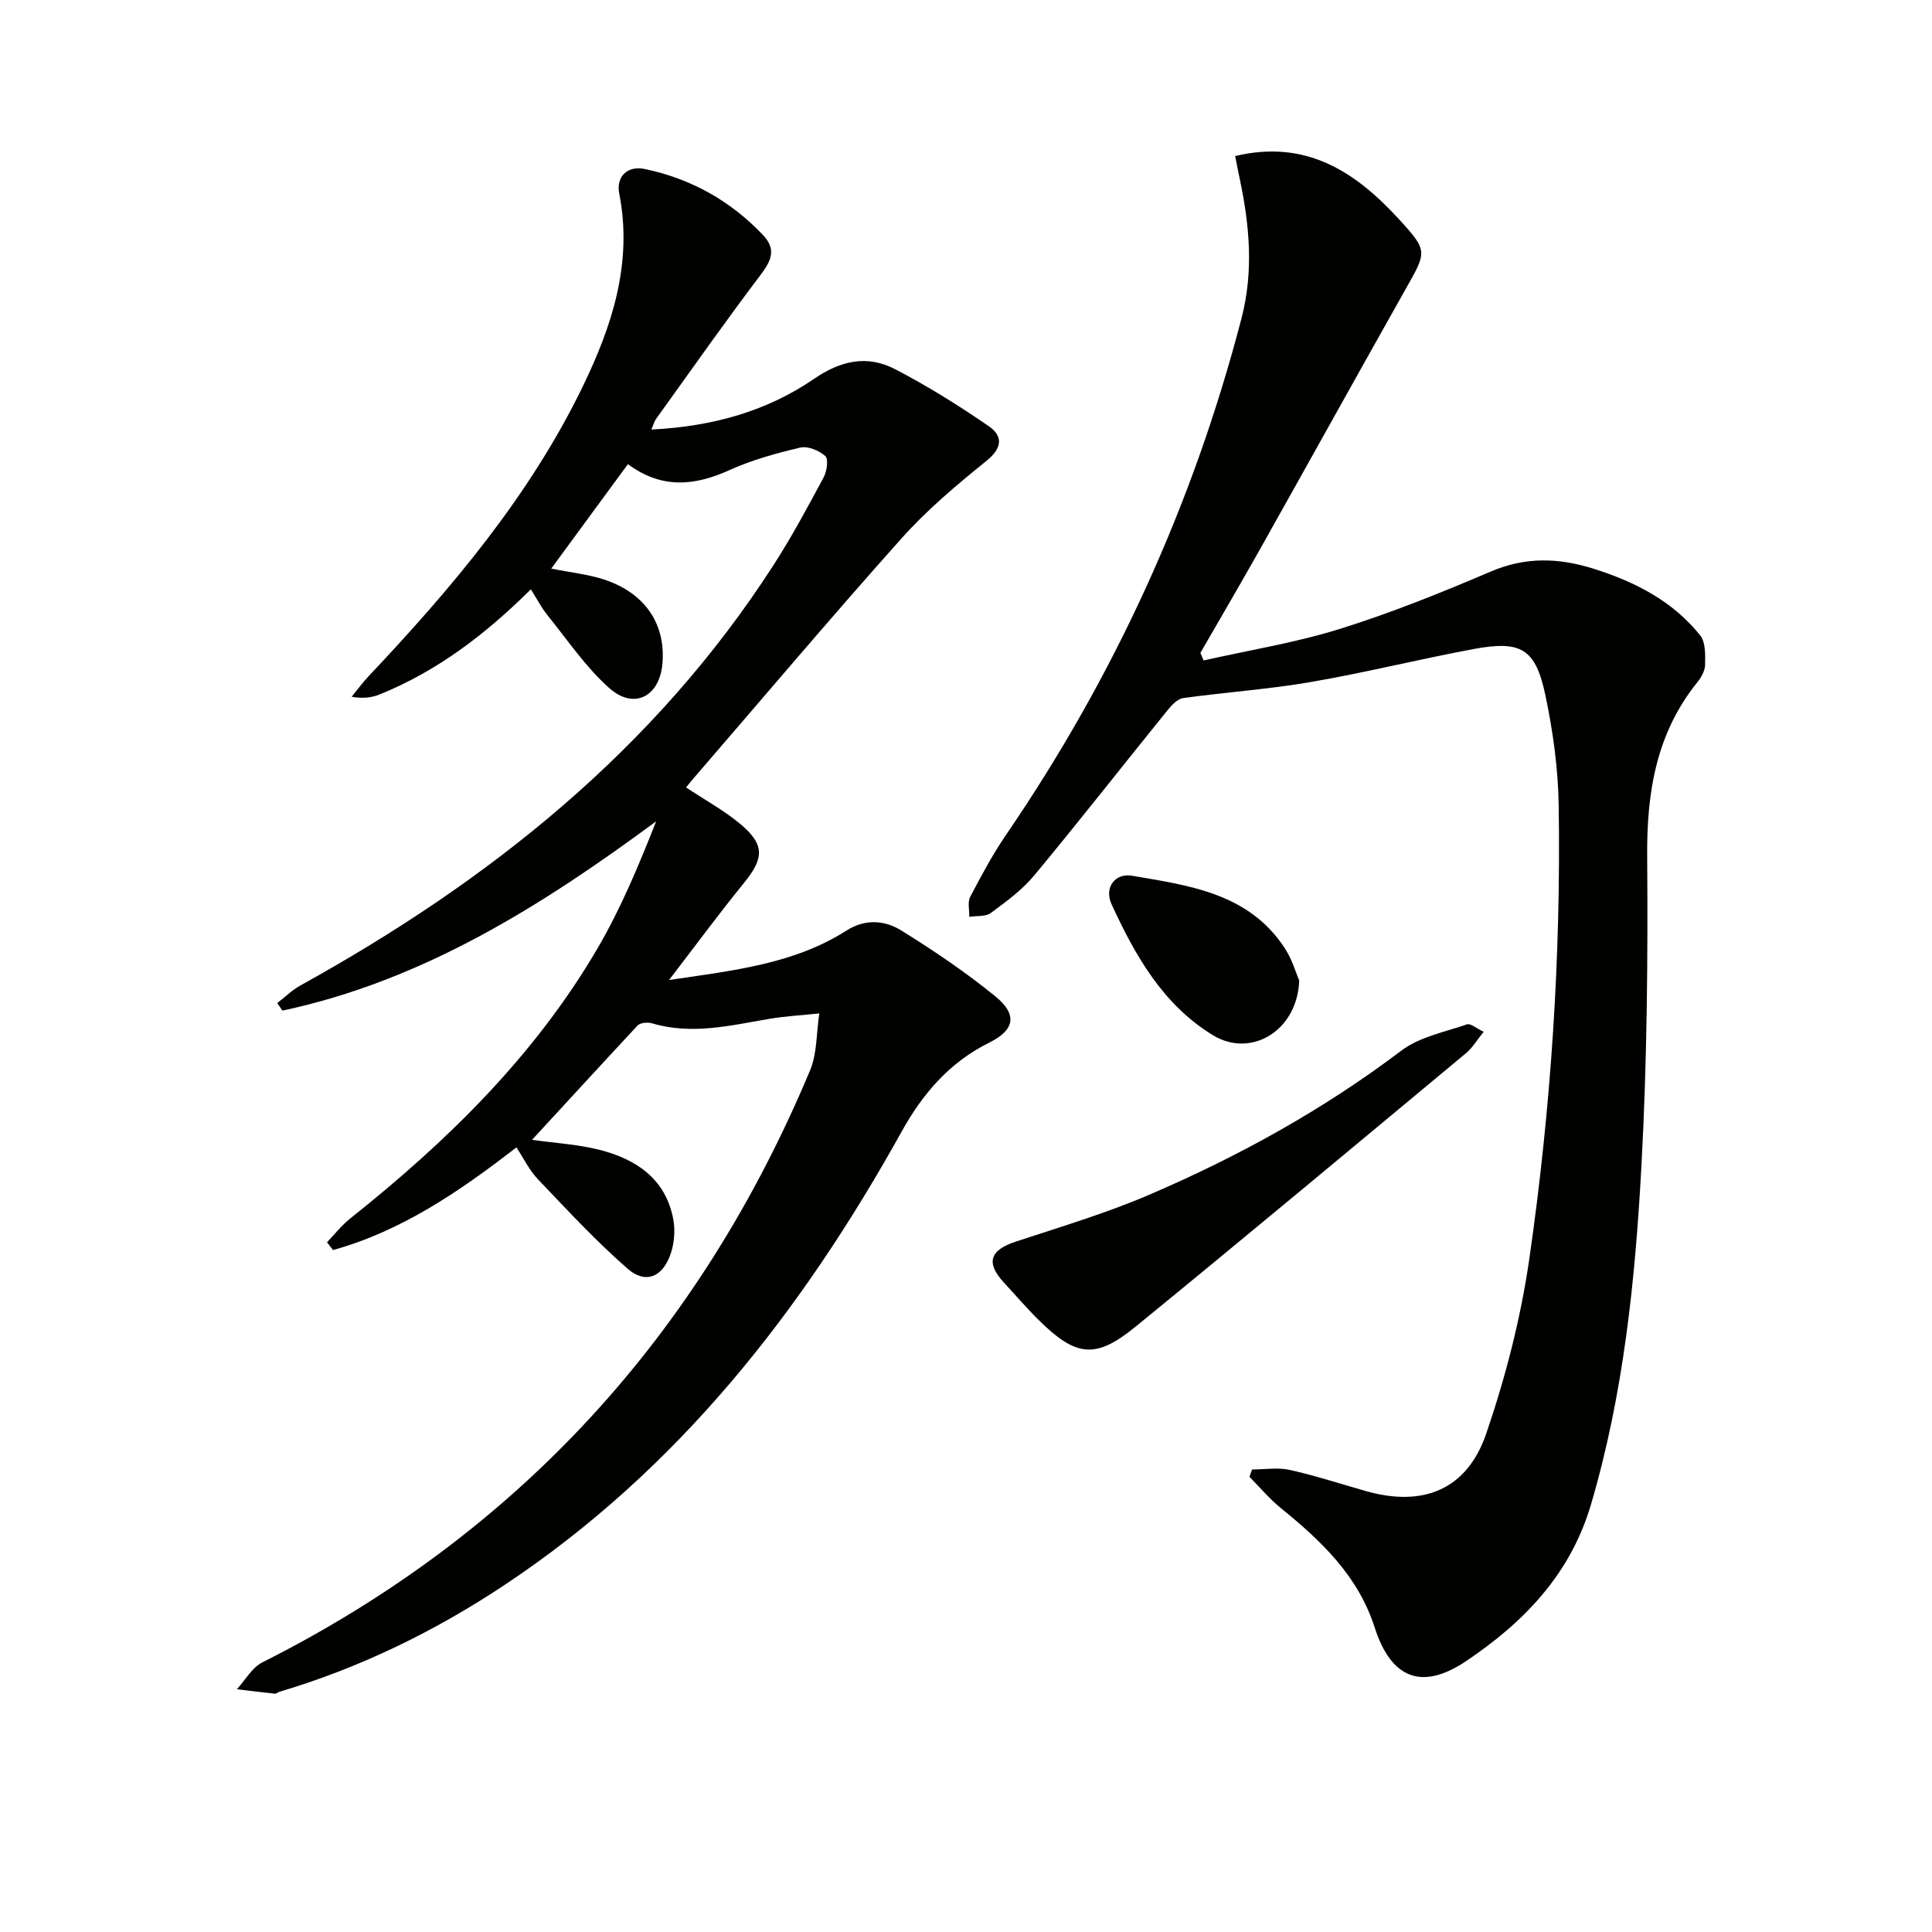
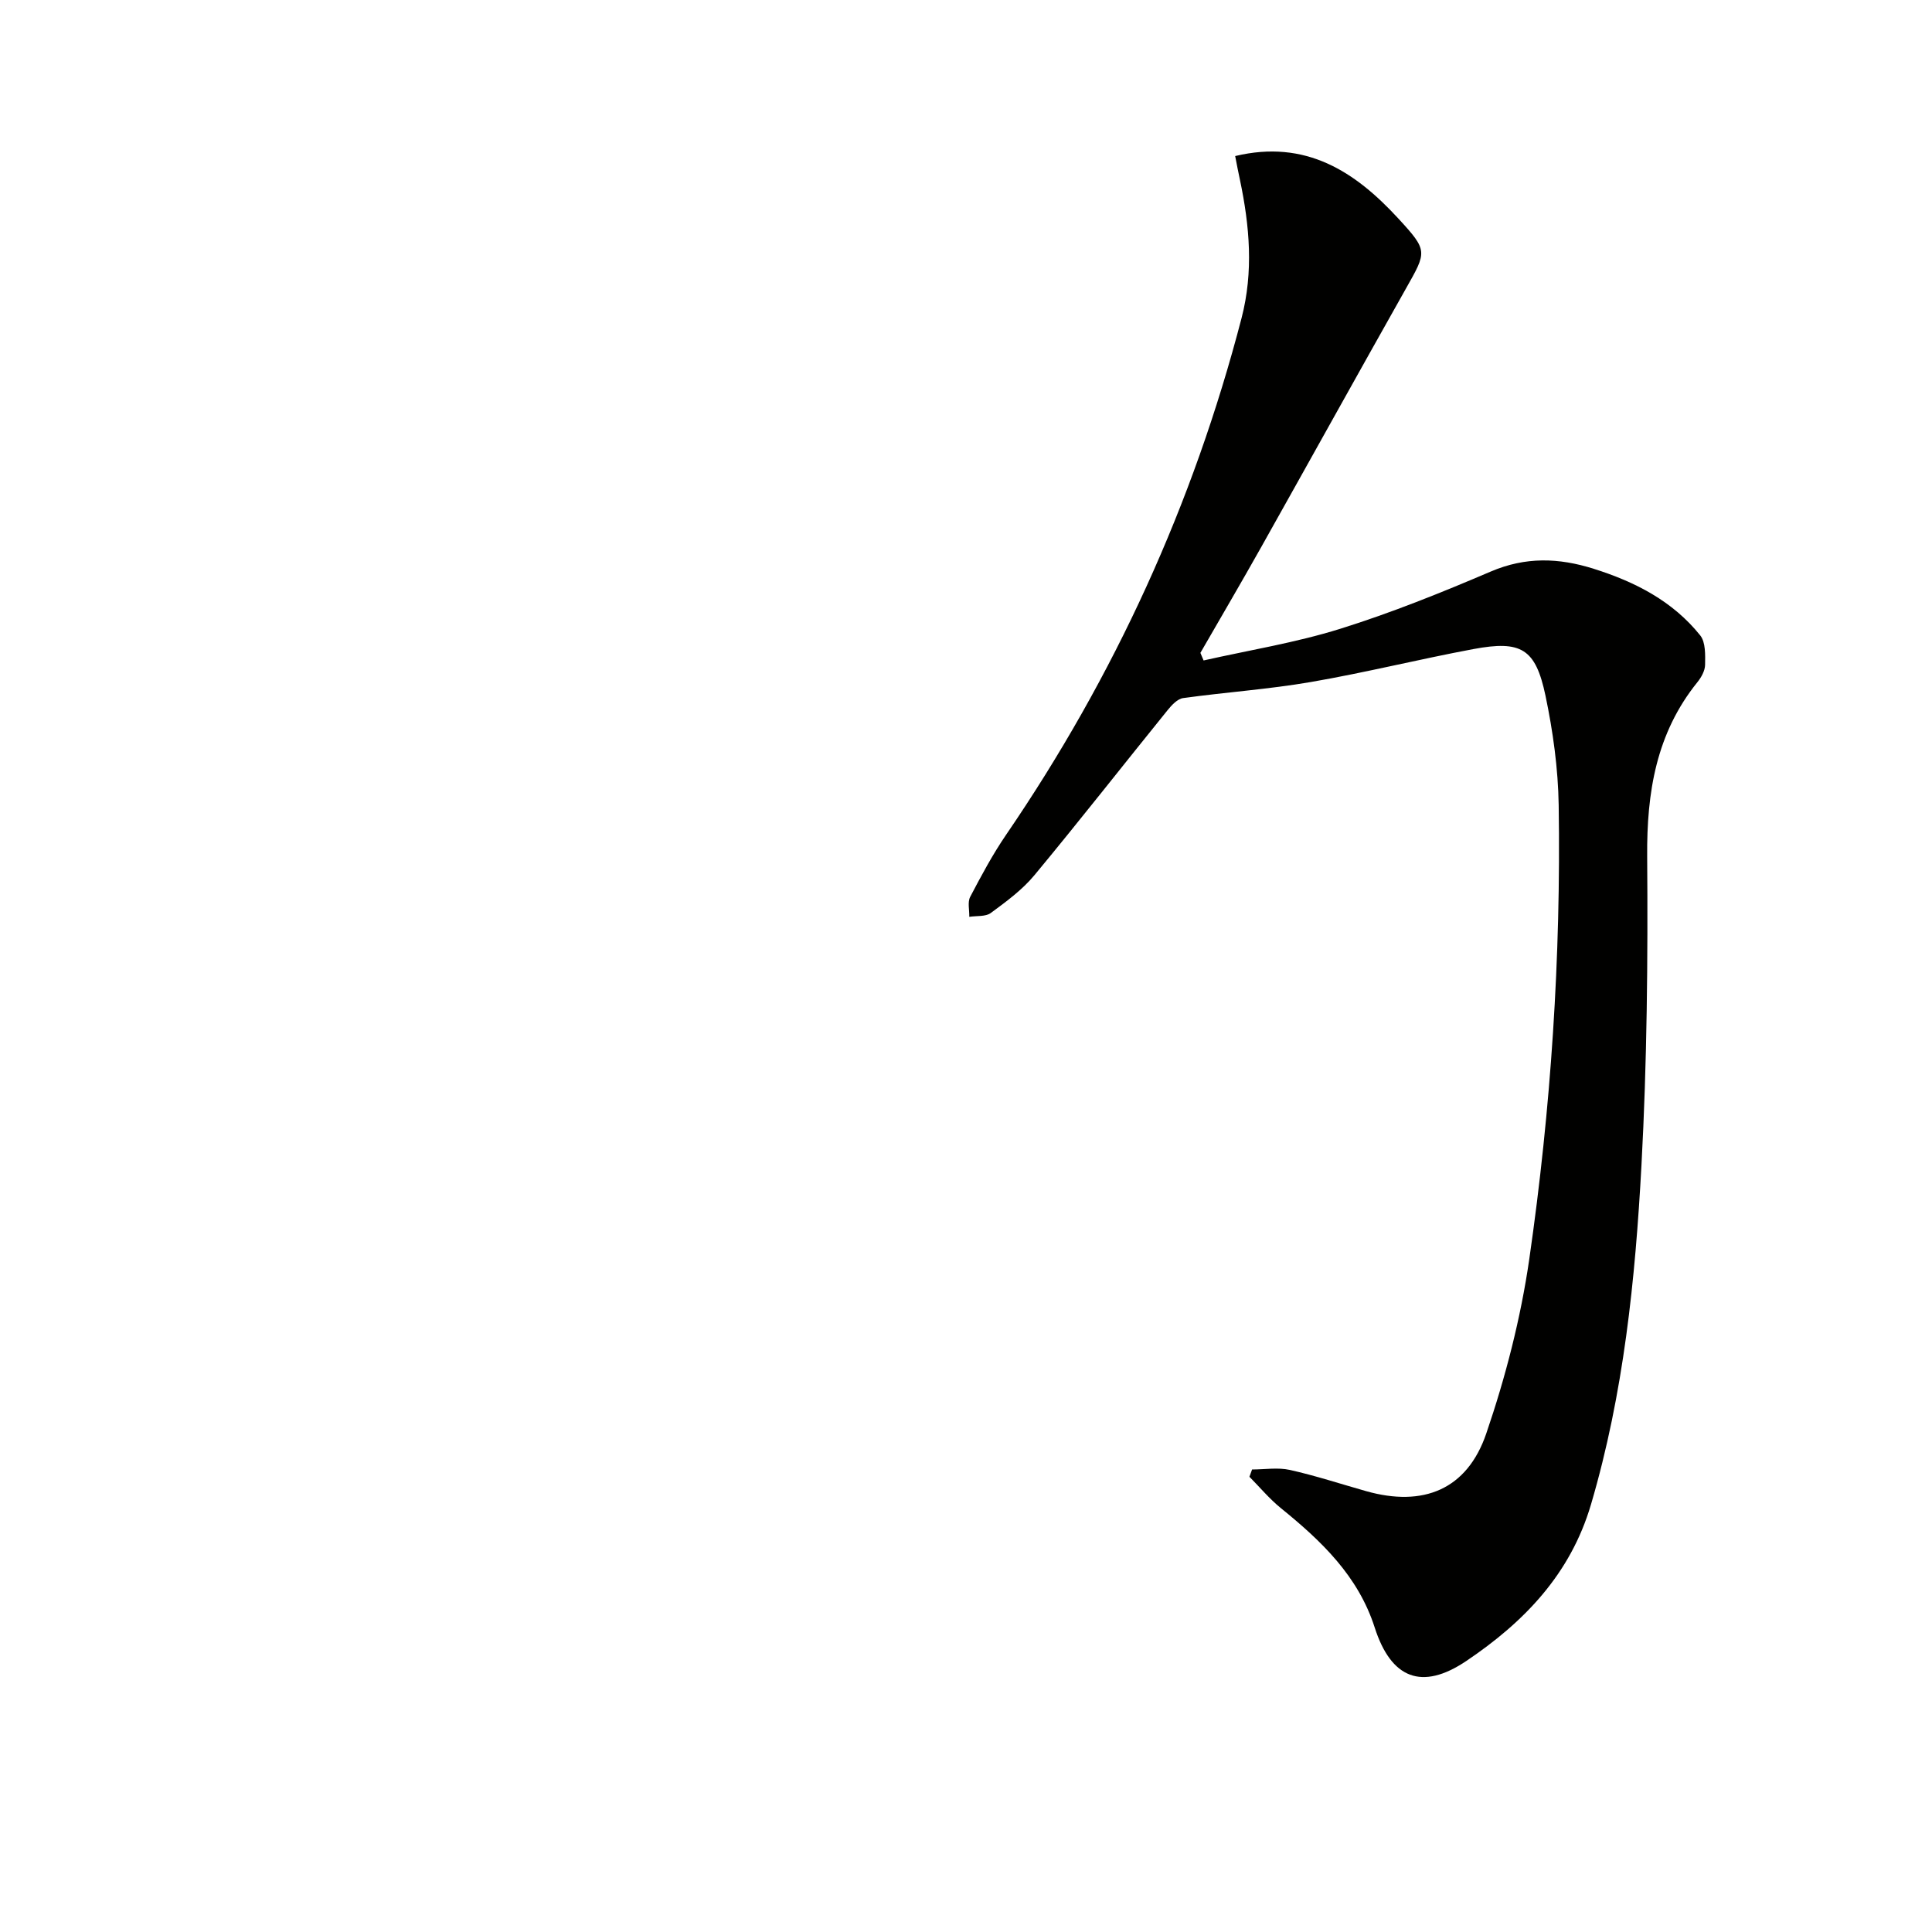
<svg xmlns="http://www.w3.org/2000/svg" enable-background="new 0 0 400 400" viewBox="0 0 400 400">
  <g fill="#010100">
-     <path d="m110.15 235.99c4.78.67 9.42.93 13.85 2.04 7.68 1.92 13.83 6.01 15.4 14.44.45 2.44.17 5.34-.74 7.65-1.74 4.41-5.13 5.68-8.71 2.56-6.58-5.74-12.55-12.2-18.59-18.54-1.79-1.88-2.95-4.34-4.44-6.59-11.88 9.21-23.83 17.33-37.97 21.26-.42-.53-.83-1.06-1.25-1.6 1.59-1.65 3.01-3.51 4.79-4.92 20.08-15.97 38.26-33.73 51.29-56.06 4.8-8.23 8.48-17.1 12.07-26.18-23.79 17.56-48.29 32.98-77.38 39.19-.36-.52-.71-1.04-1.07-1.57 1.6-1.23 3.08-2.69 4.83-3.66 39.16-21.65 73.35-48.9 97.89-86.97 3.78-5.86 7.1-12.04 10.4-18.19.68-1.26 1.04-3.81.35-4.43-1.28-1.15-3.63-2.12-5.2-1.75-4.98 1.17-9.99 2.56-14.64 4.66-7.17 3.24-13.95 3.99-21.03-1.23-5.27 7.18-10.44 14.23-15.87 21.62 4.12.84 7.79 1.19 11.19 2.35 8.35 2.85 12.53 9.24 11.83 17.34-.59 6.82-5.9 9.61-11.02 5.04-4.89-4.36-8.66-9.98-12.82-15.13-1.22-1.51-2.12-3.28-3.4-5.31-9.4 9.33-19.39 16.94-31.27 21.75-1.62.66-3.41.92-5.84.5 1.17-1.42 2.25-2.92 3.51-4.25 17.19-18.22 33.32-37.26 44.34-59.99 6.08-12.55 10.37-25.58 7.56-39.93-.7-3.56 1.72-5.85 5.3-5.1 9.54 2.01 17.73 6.57 24.46 13.67 2.79 2.94 1.75 5.28-.49 8.24-7.42 9.8-14.48 19.87-21.66 29.85-.35.49-.5 1.12-.96 2.18 12.5-.62 23.8-3.71 33.69-10.5 5.55-3.81 11.01-4.97 16.74-2.01 6.72 3.48 13.19 7.53 19.43 11.82 2.93 2.01 2.85 4.49-.47 7.17-6.15 4.96-12.28 10.11-17.53 15.98-14.63 16.37-28.79 33.15-43.14 49.77-.52.6-1.01 1.23-1.54 1.87 3.94 2.62 7.9 4.77 11.27 7.6 5.08 4.27 4.88 7.07.7 12.2-5.1 6.27-9.89 12.78-15.49 20.07 13.52-1.99 25.92-3.34 36.74-10.24 3.88-2.47 7.91-2.14 11.33-.02 6.76 4.19 13.4 8.67 19.55 13.7 4.57 3.74 3.9 6.93-1.3 9.51-8.24 4.09-13.77 10.52-18.21 18.51-20.62 37.11-46.27 69.92-82.09 93.74-14.48 9.63-29.99 17.2-46.7 22.17-.31.09-.62.42-.9.39-2.64-.27-5.27-.6-7.9-.92 1.74-1.89 3.12-4.48 5.27-5.56 53.1-26.72 90.53-67.92 113.39-122.54 1.5-3.58 1.32-7.86 1.93-11.82-3.48.37-7 .55-10.45 1.14-8.02 1.37-15.99 3.34-24.17.91-.91-.27-2.46-.14-3.02.46-7.25 7.79-14.43 15.63-21.84 23.66z" />
    <path d="m255.73 32.31c14.62-3.51 24.85 3.23 33.76 12.91 6.2 6.73 5.92 6.85 1.58 14.55-10.04 17.81-19.95 35.69-29.96 53.52-4.12 7.33-8.38 14.59-12.58 21.88.22.52.44 1.04.66 1.57 9.44-2.13 19.06-3.67 28.27-6.55 10.6-3.31 20.96-7.49 31.19-11.86 7.21-3.08 14.06-2.86 21.31-.57 8.6 2.71 16.36 6.69 22.05 13.79 1.14 1.42 1.04 4.05 1.01 6.11-.02 1.21-.79 2.59-1.6 3.59-8.53 10.58-10.49 22.81-10.39 36.06.16 21.3-.03 42.64-1.18 63.9-1.28 23.69-3.68 47.28-10.45 70.26-4.27 14.5-13.91 24.4-25.82 32.42-9.21 6.2-15.57 3.64-18.96-6.92-3.42-10.68-11.05-17.94-19.42-24.72-2.37-1.92-4.36-4.32-6.52-6.5.18-.5.37-1 .55-1.51 2.61 0 5.33-.46 7.81.09 5.33 1.19 10.55 2.91 15.82 4.4 11.79 3.33 20.87-.3 24.85-11.92 4-11.7 7.14-23.89 8.91-36.12 4.49-31.13 6.57-62.51 6.09-93.99-.12-7.59-1.18-15.26-2.74-22.7-2.05-9.71-5.03-11.46-14.9-9.62-11.25 2.1-22.38 4.88-33.65 6.82-8.75 1.51-17.65 2.11-26.46 3.33-1.18.16-2.38 1.46-3.23 2.51-9.21 11.38-18.23 22.91-27.58 34.18-2.51 3.02-5.82 5.45-9.01 7.8-1.09.8-2.95.56-4.46.8.04-1.4-.39-3.03.19-4.14 2.3-4.39 4.65-8.78 7.44-12.86 22.45-32.84 38.73-68.45 48.74-106.96 2.5-9.62 1.67-19.09-.33-28.61-.35-1.55-.63-3.13-.99-4.94z" />
-     <path d="m307.18 213.62c-1.4 1.72-2.32 3.32-3.65 4.42-22.76 18.93-45.49 37.91-68.43 56.64-8.31 6.78-12.33 6.25-20.1-1.43-2.48-2.45-4.75-5.12-7.13-7.68-3.82-4.13-2.95-6.74 2.44-8.51 9.25-3.05 18.64-5.85 27.58-9.68 18.51-7.94 36.07-17.62 52.23-29.85 3.76-2.85 8.97-3.85 13.6-5.45.74-.25 1.94.84 3.46 1.54z" />
-     <path d="m268.99 203.02c-.39 10.43-10.01 16.1-17.85 11.32-10.37-6.32-16.11-16.5-21-27.11-1.59-3.46.72-6.52 4.22-5.92 11.88 2.03 24.23 3.61 31.66 15.04 1.5 2.28 2.27 5.04 2.97 6.67z" />
  </g>
</svg>